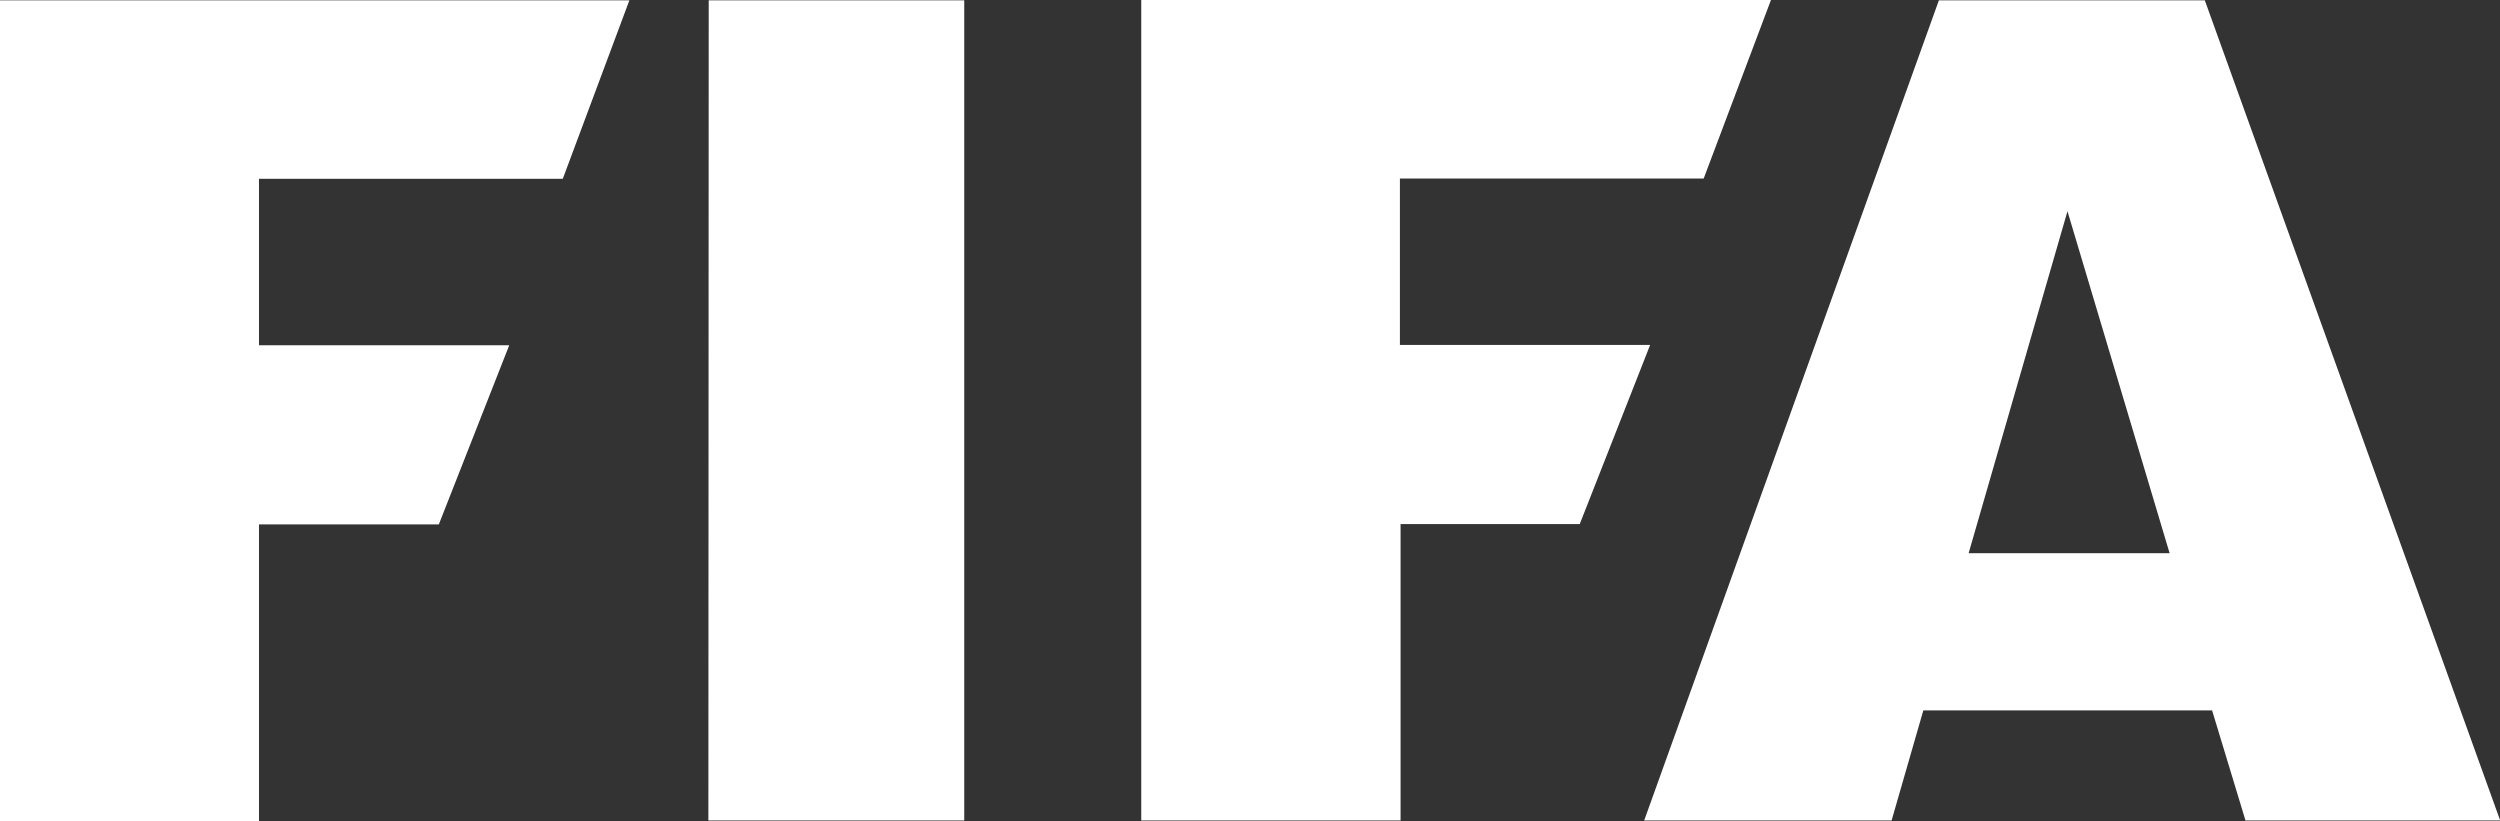
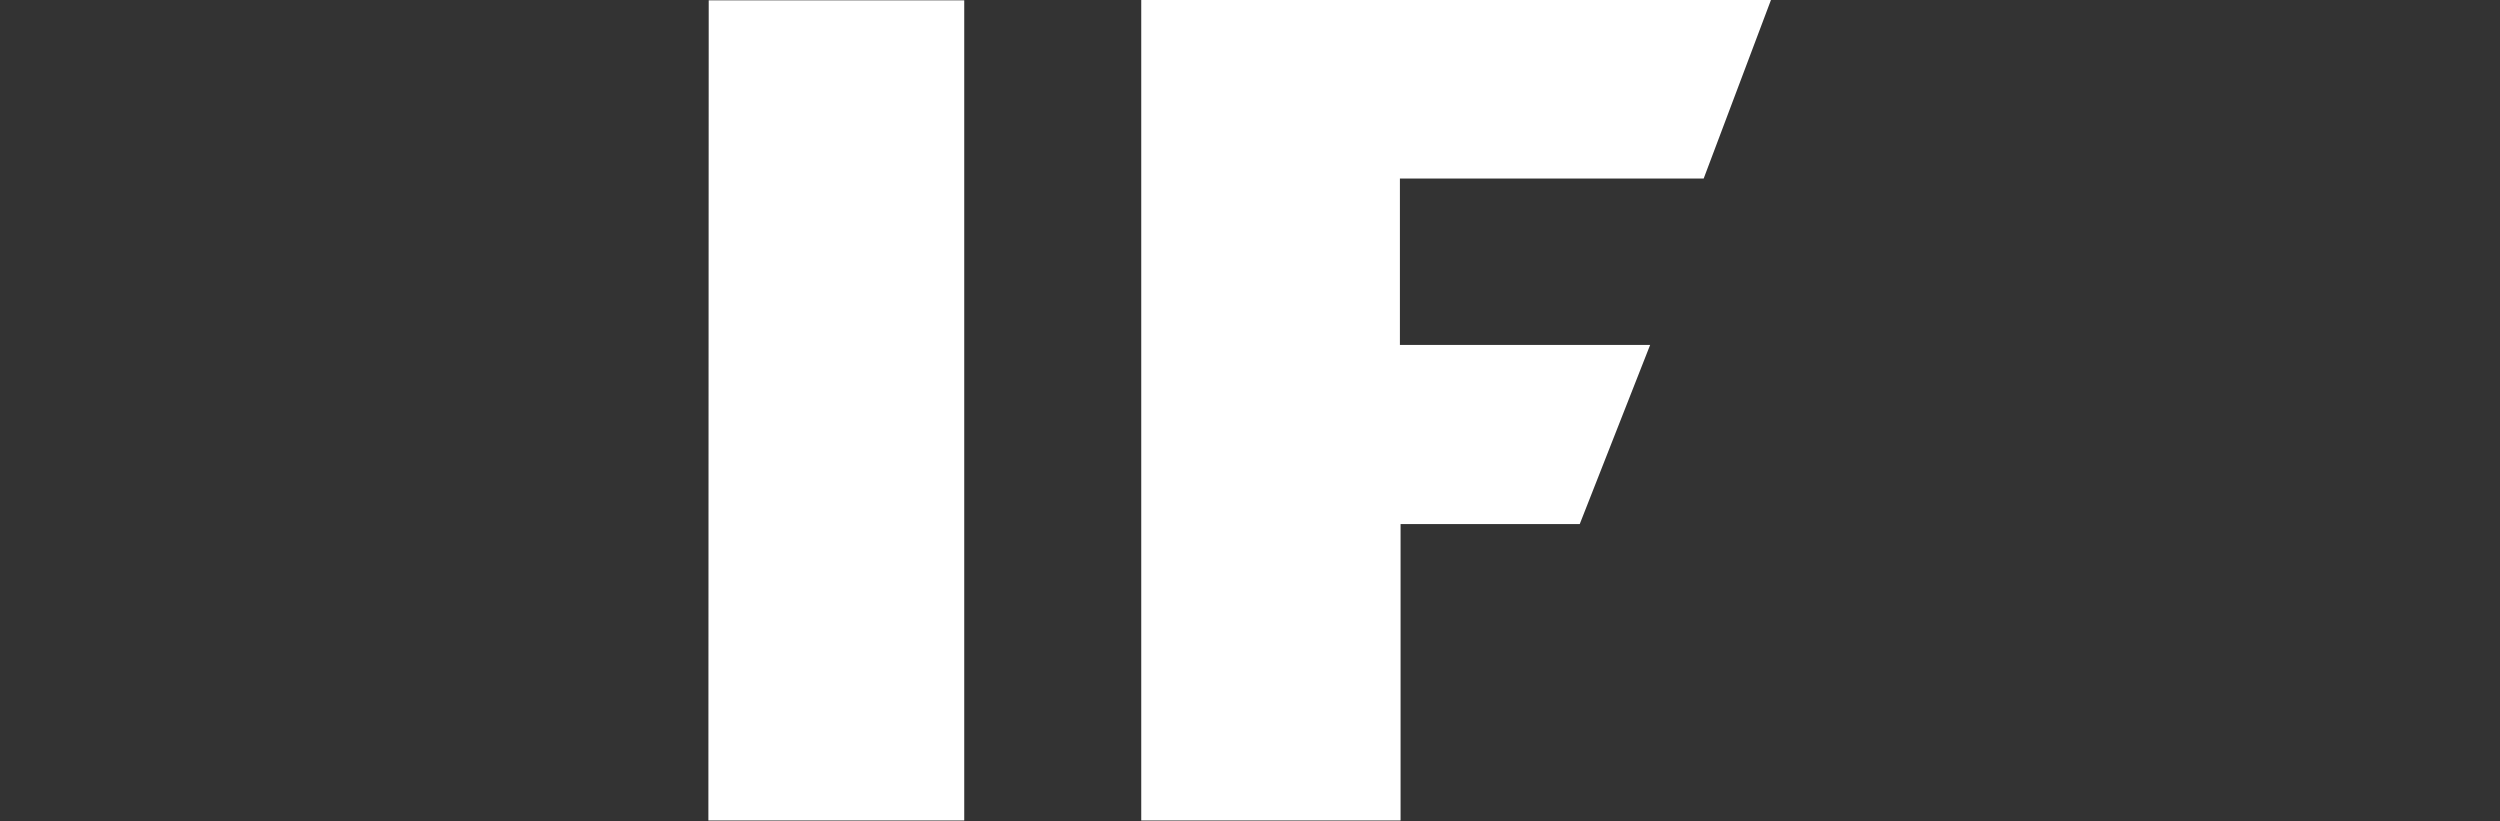
<svg xmlns="http://www.w3.org/2000/svg" id="Layer_2" viewBox="0 0 151.26 49.68">
  <rect x="0" y="0" width="151.26" height="49.68" fill="#333333" stroke="none" />
  <defs>
    <style>.cls-1{fill:#fff;}</style>
  </defs>
  <g id="IMAGES">
    <polygon class="cls-1" points="42.86 49.64 58.34 49.64 58.34 .02 42.88 .02 42.86 49.64" />
-     <polygon class="cls-1" points="0 49.68 15.67 49.68 15.67 31.73 26.55 31.73 30.81 20.89 15.67 20.89 15.67 10.82 34.05 10.82 38.08 .02 0 .02 0 49.68" />
-     <path class="cls-1" d="m133.4.02h-16.09l-17.83,49.62h14.97l1.92-6.66h17.47l2.02,6.66h15.41L133.4.02Zm-14.29,33.45l5.98-20.69,6.18,20.69h-12.17Z" />
    <polygon class="cls-1" points="84.7 20.87 84.7 10.8 103.08 10.8 107.15 0 69.05 0 69.05 .02 69.05 49.64 84.74 49.64 84.74 31.71 95.58 31.71 99.84 20.87 84.7 20.87" />
  </g>
</svg>